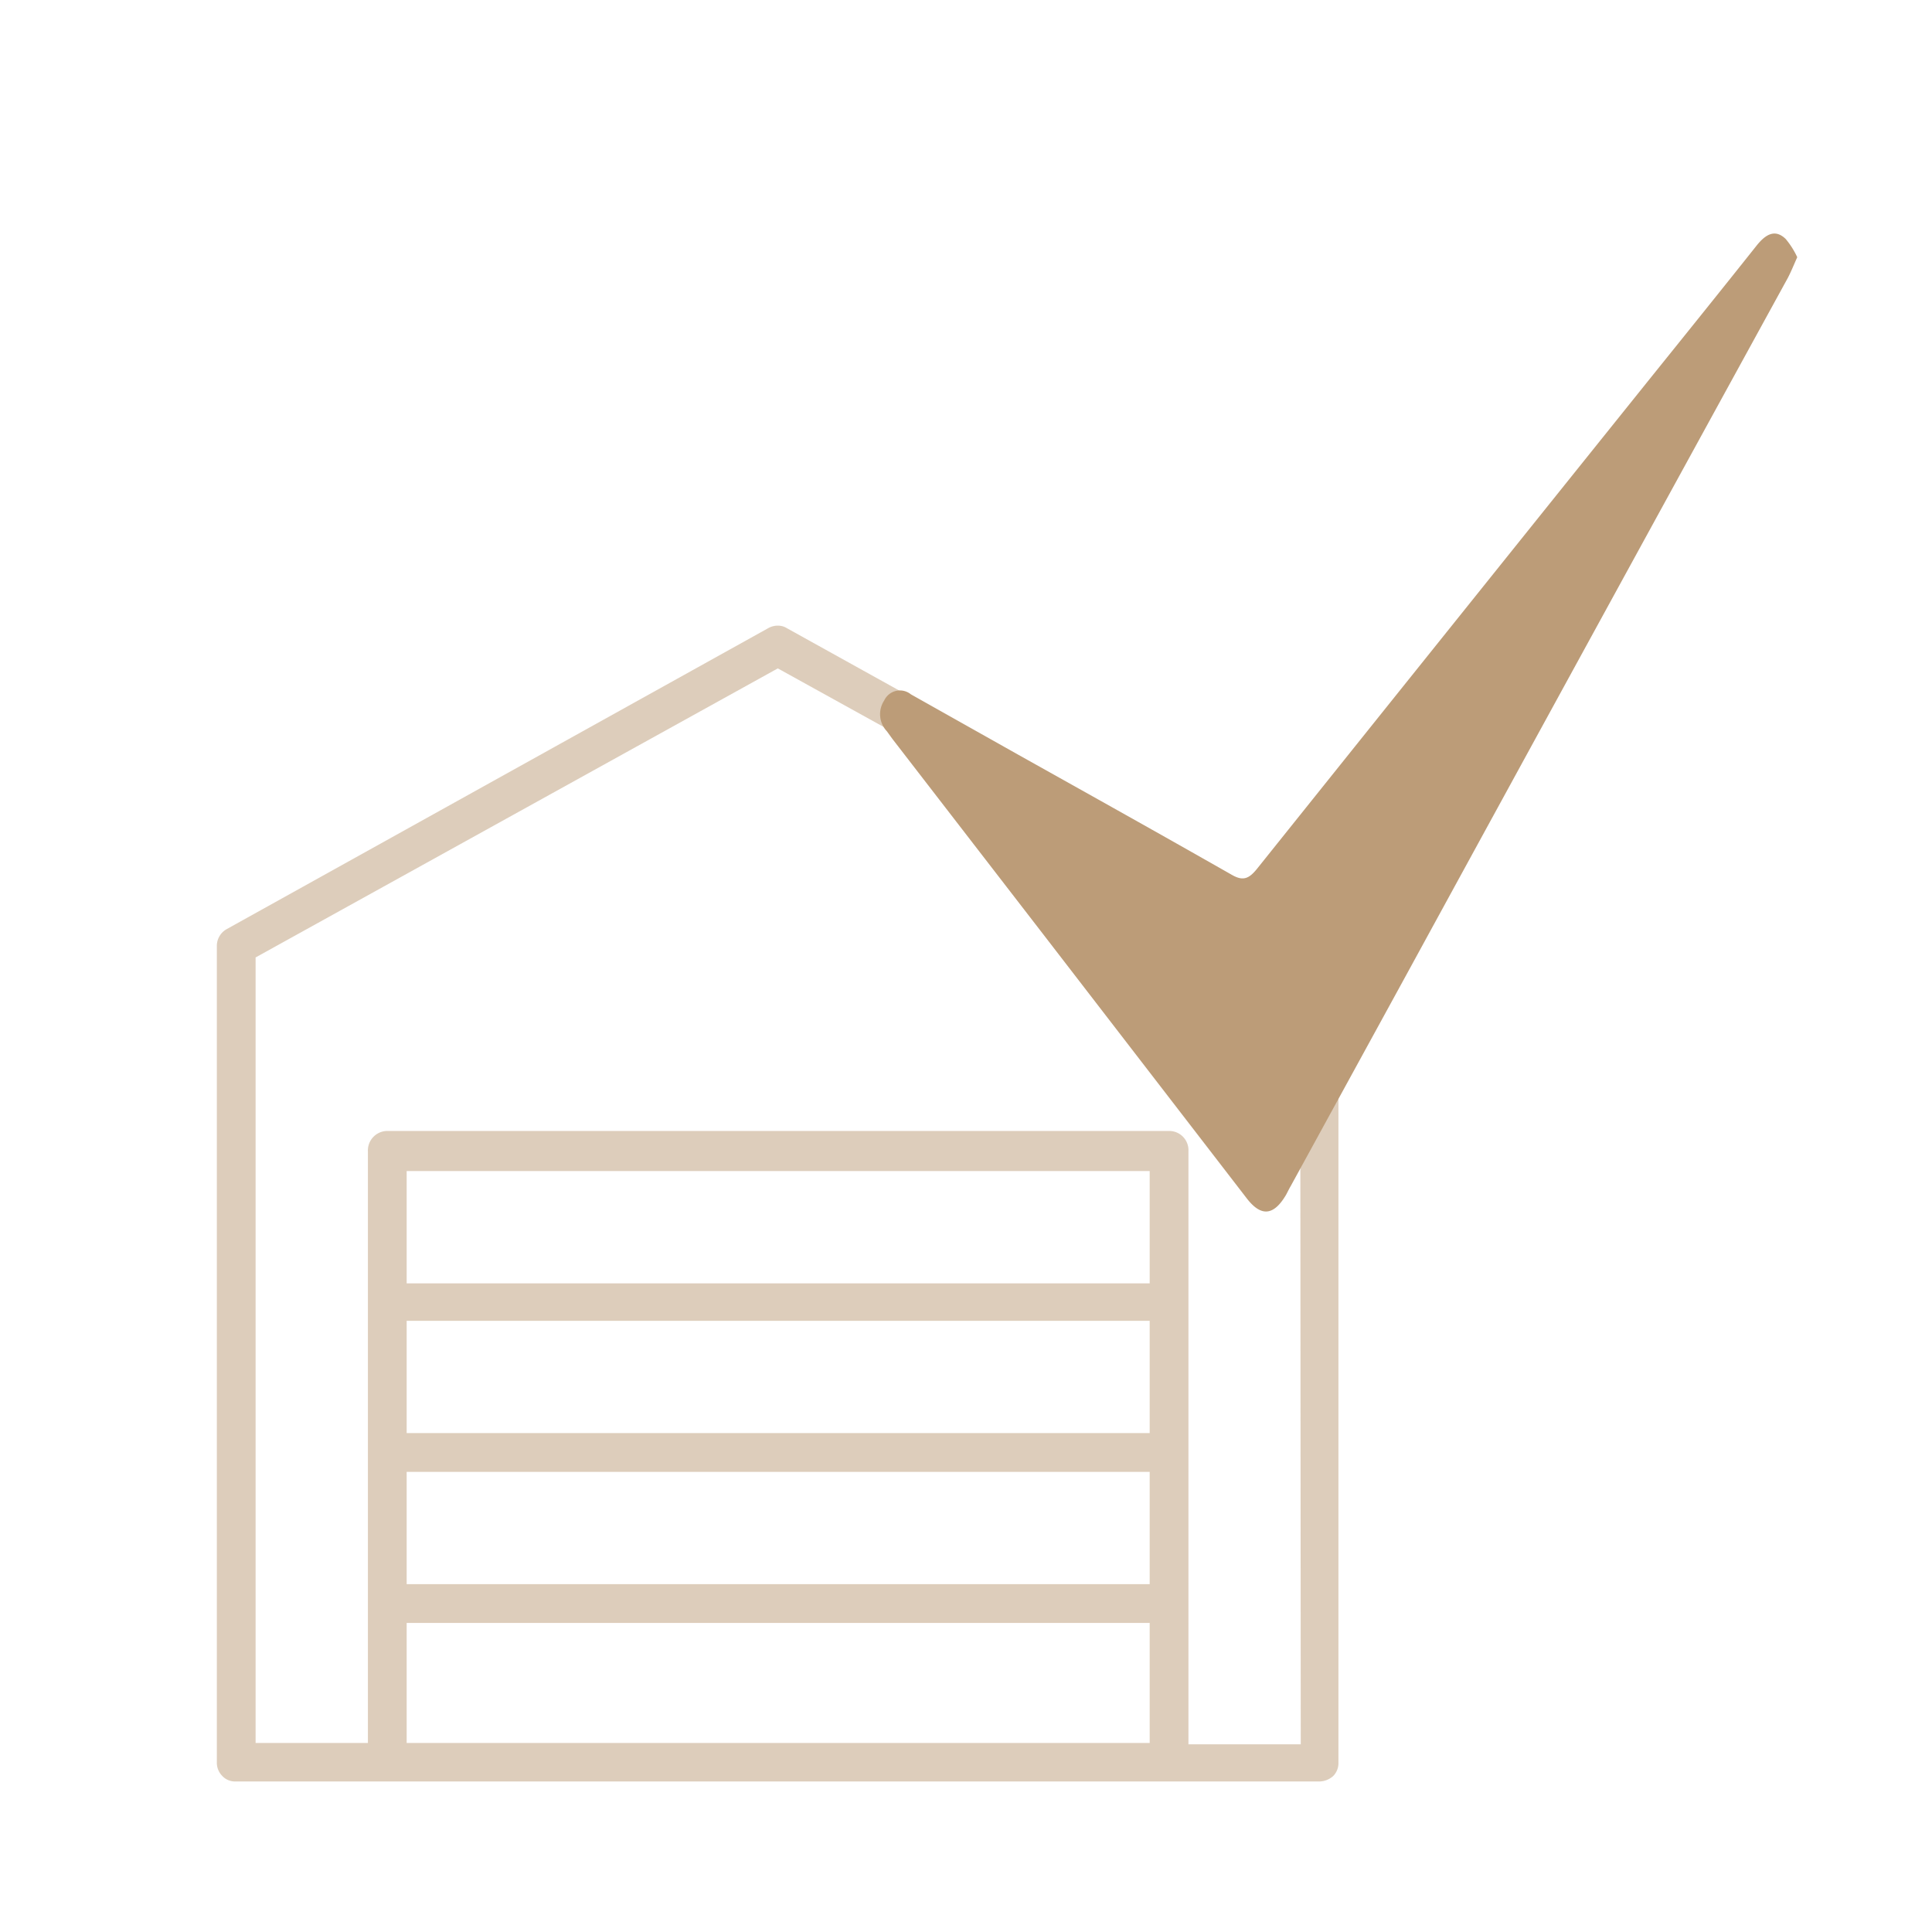
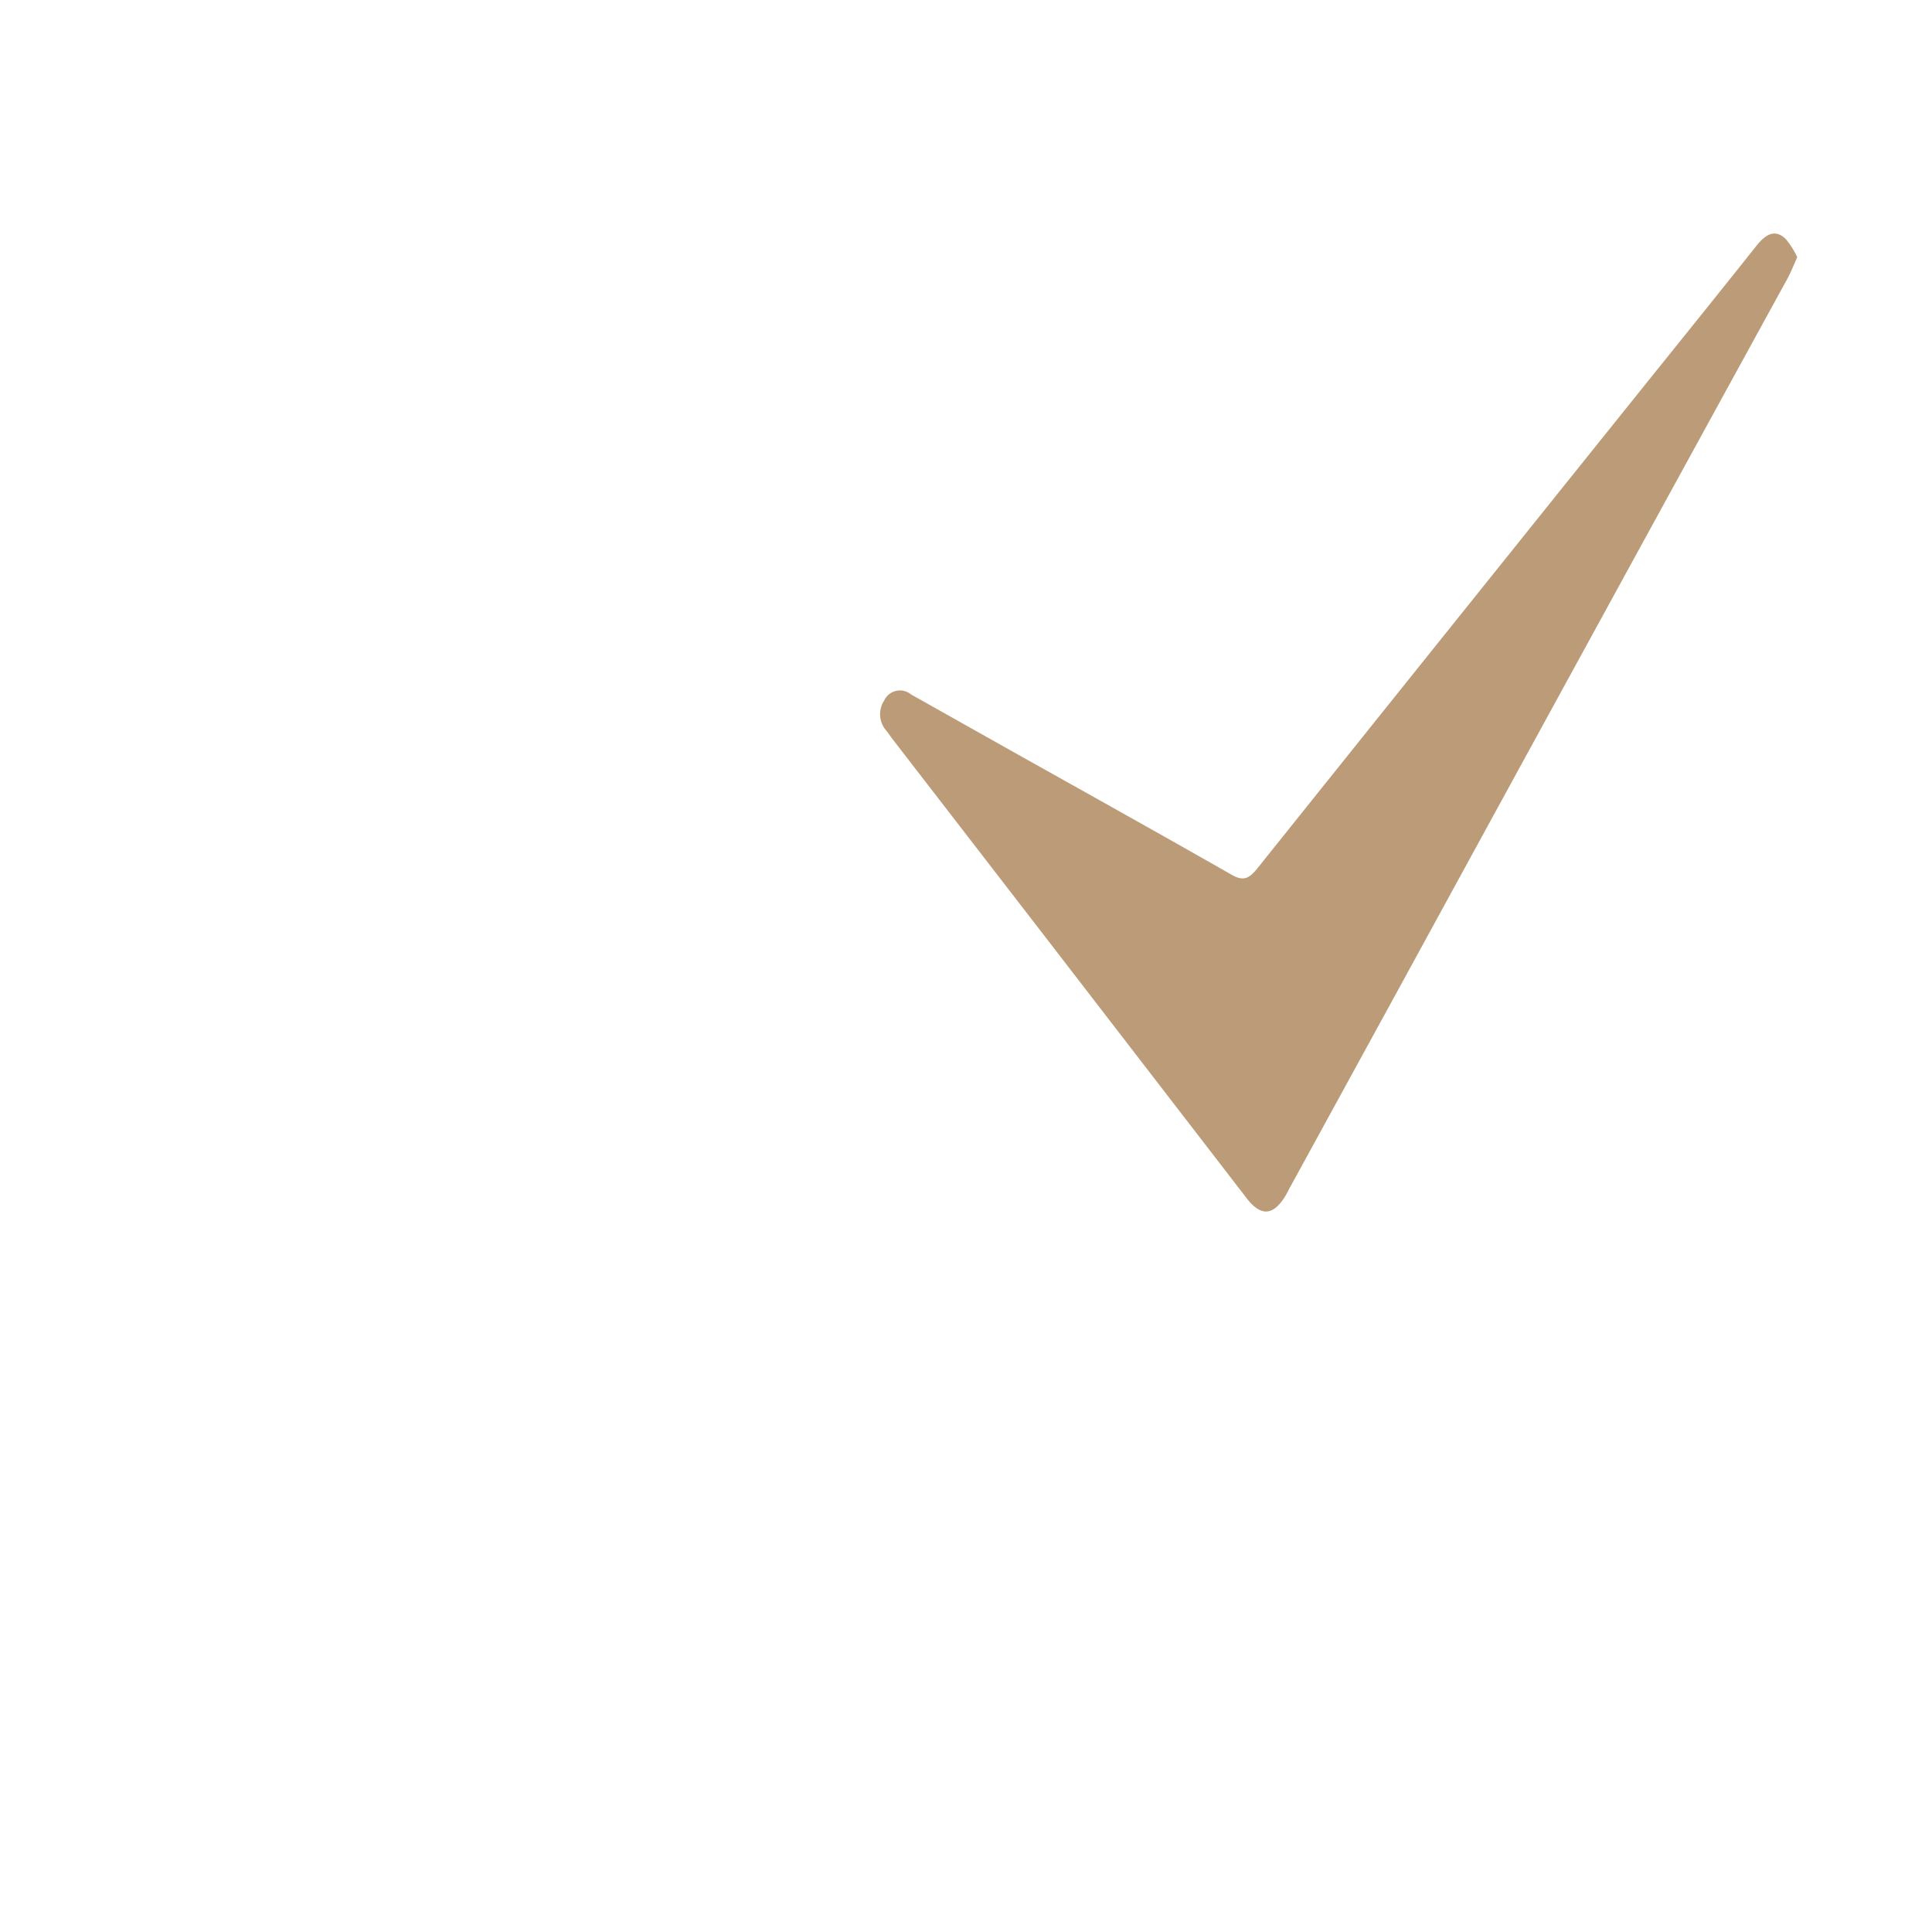
<svg xmlns="http://www.w3.org/2000/svg" id="Layer_1" data-name="Layer 1" viewBox="0 0 72.26 72.26">
  <g style="opacity:0.5">
-     <path d="M49.71,34.75,29.44,23.5a.64.64,0,0,0-.35-.1.73.73,0,0,0-.35.09L8.48,34.75a.72.72,0,0,0-.37.63V65.92a.7.7,0,0,0,.2.5.65.65,0,0,0,.49.21H49.36a.8.8,0,0,0,.5-.2.68.68,0,0,0,.2-.49V35.39A.69.69,0,0,0,49.71,34.75ZM43,65.19H15.21V60.7H43Zm0-5.94H15.21v-4.2H43Zm0-5.65H15.21V49.4H43ZM43,48H15.21v-4.2H43Zm5.65,17.24h-4.2V43.06a.72.72,0,0,0-.7-.76H14.46a.73.73,0,0,0-.7.76V65.19H9.56V35.81L29.09,25l.13.07L48.63,35.81Z" style="fill:#bc9c78" />
-   </g>
+     </g>
  <path d="M67.22,9.62c-.13.29-.23.54-.35.77q-7.13,13-14.27,26.07l-4.33,7.91c-.06.1-.11.21-.17.32-.46.78-.93.83-1.47.13L39,34.92l-5.62-7.28-.21-.29a.93.93,0,0,1-.1-1.15.65.65,0,0,1,1-.23l4,2.25c2.68,1.5,5.37,3,8,4.5.42.24.64.15.94-.22q7.31-9.13,14.63-18.25c1.36-1.69,2.73-3.39,4.08-5.09.32-.39.67-.61,1.07-.22A3.1,3.1,0,0,1,67.22,9.62Z" style="fill:#bc9c78" />
</svg>